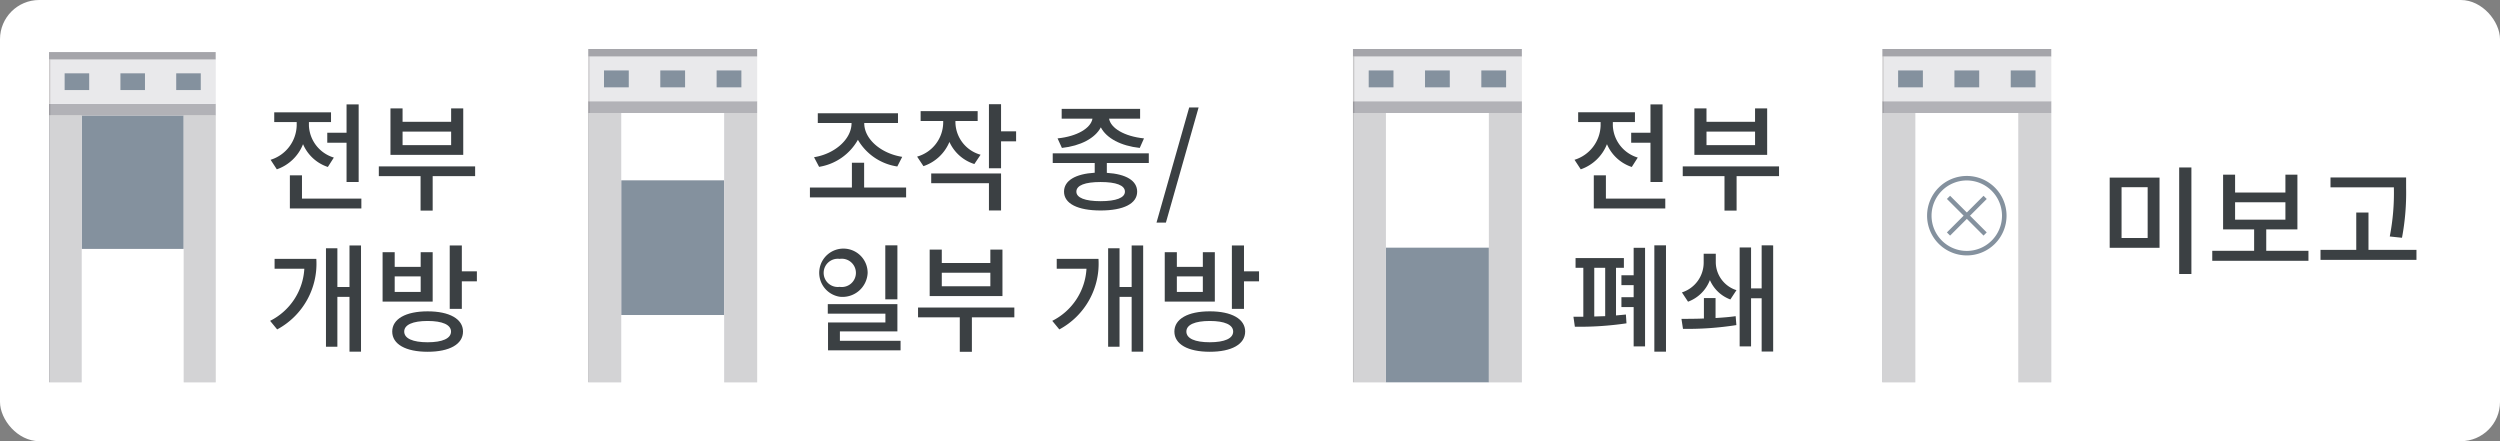
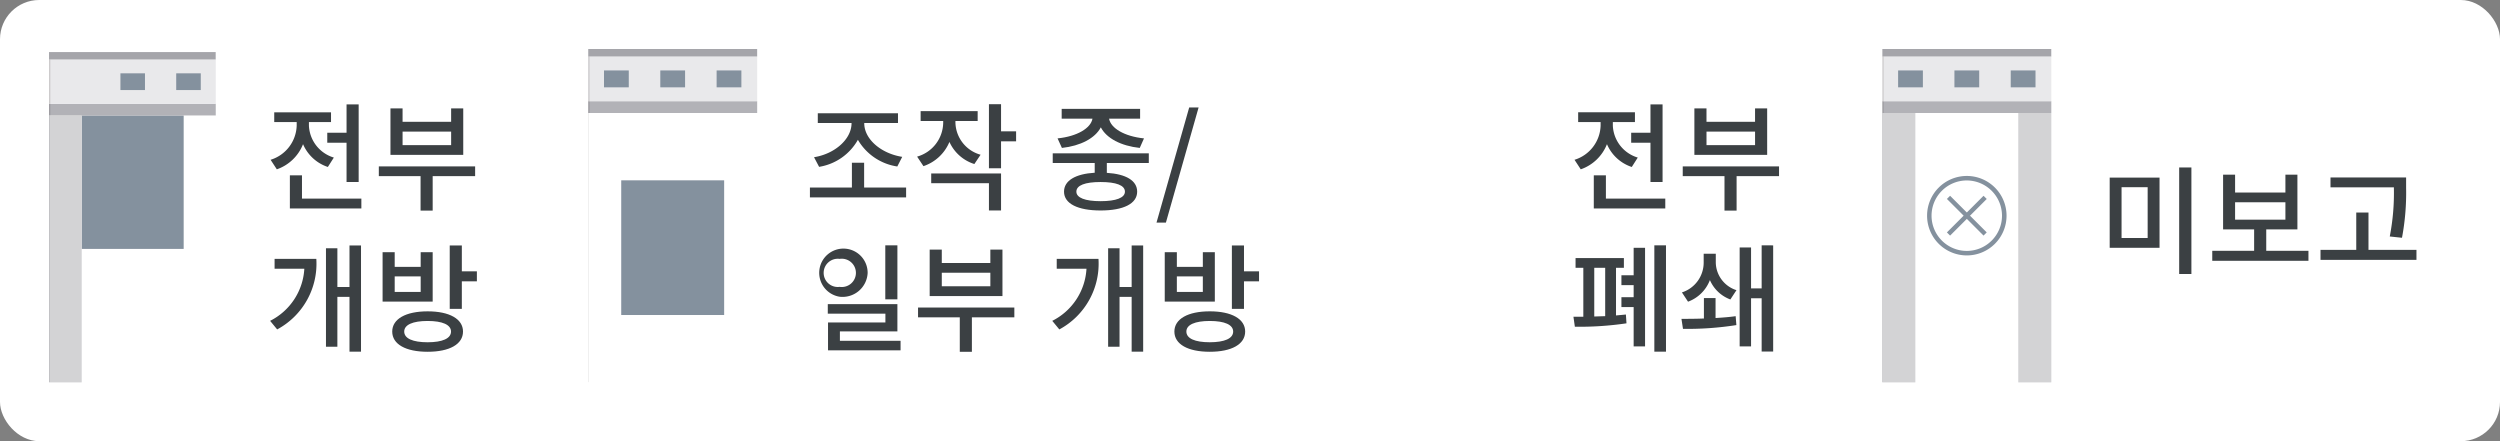
<svg xmlns="http://www.w3.org/2000/svg" xmlns:xlink="http://www.w3.org/1999/xlink" viewBox="0 0 255 45">
  <rect x="0" y="0" width="255" height="45" fill="#808080" stroke="none" />
  <defs>
    <style>.cls-1{fill:none;}.cls-2{fill:#fff;}.cls-3{isolation:isolate;}.cls-4{fill:#3b4043;}.cls-5{clip-path:url(#clip-path);}.cls-6{fill:#84919e;}.cls-7{fill:#c8c8cb;}.cls-8{fill:#a5a5aa;}.cls-9{fill:#e4e4e6;}.cls-10{opacity:0.2;}.cls-11{clip-path:url(#clip-path-3);}.cls-12{fill:url(#名称未設定グラデーション_16);}.cls-13{opacity:0.15;}.cls-14{clip-path:url(#clip-path-5);}.cls-15{fill:url(#名称未設定グラデーション_15);}.cls-16{clip-path:url(#clip-path-7);}.cls-17{fill:url(#名称未設定グラデーション_15-2);}.cls-18{clip-path:url(#clip-path-9);}.cls-19{fill:url(#名称未設定グラデーション_16-2);}.cls-20{clip-path:url(#clip-path-11);}.cls-21{clip-path:url(#clip-path-13);}.cls-22{fill:url(#名称未設定グラデーション_16-3);}.cls-23{clip-path:url(#clip-path-15);}.cls-24{fill:url(#名称未設定グラデーション_15-3);}.cls-25{clip-path:url(#clip-path-17);}.cls-26{fill:url(#名称未設定グラデーション_15-4);}.cls-27{clip-path:url(#clip-path-19);}.cls-28{fill:url(#名称未設定グラデーション_16-4);}.cls-29{clip-path:url(#clip-path-21);}.cls-30{clip-path:url(#clip-path-23);}.cls-31{fill:url(#名称未設定グラデーション_16-5);}.cls-32{clip-path:url(#clip-path-25);}.cls-33{fill:url(#名称未設定グラデーション_15-5);}.cls-34{clip-path:url(#clip-path-27);}.cls-35{fill:url(#名称未設定グラデーション_15-6);}.cls-36{clip-path:url(#clip-path-29);}.cls-37{fill:url(#名称未設定グラデーション_16-6);}.cls-38{clip-path:url(#clip-path-31);}.cls-39{clip-path:url(#clip-path-33);}.cls-40{fill:url(#名称未設定グラデーション_16-7);}.cls-41{clip-path:url(#clip-path-35);}.cls-42{fill:url(#名称未設定グラデーション_15-7);}.cls-43{clip-path:url(#clip-path-37);}.cls-44{fill:url(#名称未設定グラデーション_15-8);}.cls-45{clip-path:url(#clip-path-39);}.cls-46{fill:url(#名称未設定グラデーション_16-8);}</style>
    <clipPath id="clip-path">
      <rect class="cls-1" x="5" y="5" width="17" height="34" />
    </clipPath>
    <clipPath id="clip-path-3">
      <rect class="cls-1" x="18.739" y="11.777" width="3.331" height="27.223" />
    </clipPath>
    <linearGradient id="名称未設定グラデーション_16" x1="-189.673" y1="-4770.146" x2="-189.605" y2="-4770.146" gradientTransform="matrix(3.331, 0, 0, -27.223, 636.801, -129832.298)" gradientUnits="userSpaceOnUse">
      <stop offset="0" stop-color="#595757" />
      <stop offset="0.5" stop-color="#fff" />
      <stop offset="1" stop-color="#fff" />
    </linearGradient>
    <clipPath id="clip-path-5">
      <rect class="cls-1" x="5" y="10.589" width="17.071" height="1.188" />
    </clipPath>
    <linearGradient id="名称未設定グラデーション_15" x1="-246.183" y1="-8913.349" x2="-246.17" y2="-8913.349" gradientTransform="matrix(17.071, 0, 0, -1.188, 4207.589, -10577.876)" gradientUnits="userSpaceOnUse">
      <stop offset="0" stop-color="#231815" />
      <stop offset="1" stop-color="#fff" />
    </linearGradient>
    <clipPath id="clip-path-7">
      <rect class="cls-1" x="5" y="6.076" width="17.071" height="4.513" />
    </clipPath>
    <linearGradient id="名称未設定グラデーション_15-2" x1="-246.183" y1="-5721.51" x2="-246.17" y2="-5721.51" gradientTransform="matrix(17.071, 0, 0, -4.513, 4207.589, -25812.844)" xlink:href="#名称未設定グラデーション_15" />
    <clipPath id="clip-path-9">
      <rect class="cls-1" x="5" y="11.777" width="3.331" height="27.223" />
    </clipPath>
    <linearGradient id="名称未設定グラデーション_16-2" x1="-185.549" y1="-4770.146" x2="-185.481" y2="-4770.146" gradientTransform="matrix(3.331, 0, 0, -27.223, 623.062, -129832.298)" xlink:href="#名称未設定グラデーション_16" />
    <clipPath id="clip-path-11">
      <rect class="cls-1" x="60" y="5" width="17.23" height="34" />
    </clipPath>
    <clipPath id="clip-path-13">
      <rect class="cls-1" x="73.867" y="11.523" width="3.362" height="27.477" />
    </clipPath>
    <linearGradient id="名称未設定グラデーション_16-3" x1="-190.665" y1="-4768.398" x2="-190.597" y2="-4768.398" gradientTransform="matrix(3.362, 0, 0, -27.477, 701.017, -130996.02)" xlink:href="#名称未設定グラデーション_16" />
    <clipPath id="clip-path-15">
      <rect class="cls-1" x="60" y="10.324" width="17.23" height="1.199" />
    </clipPath>
    <linearGradient id="名称未設定グラデーション_15-3" x1="-246.377" y1="-8873.604" x2="-246.364" y2="-8873.604" gradientTransform="matrix(17.23, 0, 0, -1.199, 4305.069, -10628.527)" xlink:href="#名称未設定グラデーション_15" />
    <clipPath id="clip-path-17">
      <rect class="cls-1" x="60" y="5.769" width="17.23" height="4.555" />
    </clipPath>
    <linearGradient id="名称未設定グラデーション_15-4" x1="-246.377" y1="-5710.995" x2="-246.364" y2="-5710.995" gradientTransform="matrix(17.23, 0, 0, -4.555, 4305.069, -26005.535)" xlink:href="#名称未設定グラデーション_15" />
    <clipPath id="clip-path-19">
      <rect class="cls-1" x="60" y="11.523" width="3.362" height="27.477" />
    </clipPath>
    <linearGradient id="名称未設定グラデーション_16-4" x1="-186.541" y1="-4768.398" x2="-186.473" y2="-4768.398" gradientTransform="matrix(3.362, 0, 0, -27.477, 687.15, -130996.02)" xlink:href="#名称未設定グラデーション_16" />
    <clipPath id="clip-path-21">
-       <rect class="cls-1" x="138" y="5" width="17.23" height="34" />
-     </clipPath>
+       </clipPath>
    <clipPath id="clip-path-23">
      <rect class="cls-1" x="151.867" y="11.523" width="3.362" height="27.477" />
    </clipPath>
    <linearGradient id="名称未設定グラデーション_16-5" x1="-189.772" y1="-4768.398" x2="-189.704" y2="-4768.398" gradientTransform="matrix(3.362, 0, 0, -27.477, 776.017, -130996.02)" xlink:href="#名称未設定グラデーション_16" />
    <clipPath id="clip-path-25">
      <rect class="cls-1" x="138" y="10.324" width="17.23" height="1.199" />
    </clipPath>
    <linearGradient id="名称未設定グラデーション_15-5" x1="-246.203" y1="-8873.604" x2="-246.19" y2="-8873.604" gradientTransform="matrix(17.23, 0, 0, -1.199, 4380.069, -10628.527)" xlink:href="#名称未設定グラデーション_15" />
    <clipPath id="clip-path-27">
      <rect class="cls-1" x="138" y="5.769" width="17.23" height="4.555" />
    </clipPath>
    <linearGradient id="名称未設定グラデーション_15-6" x1="-246.203" y1="-5710.995" x2="-246.19" y2="-5710.995" gradientTransform="matrix(17.23, 0, 0, -4.555, 4380.069, -26005.535)" xlink:href="#名称未設定グラデーション_15" />
    <clipPath id="clip-path-29">
      <rect class="cls-1" x="138" y="11.523" width="3.362" height="27.477" />
    </clipPath>
    <linearGradient id="名称未設定グラデーション_16-6" x1="-185.648" y1="-4768.398" x2="-185.58" y2="-4768.398" gradientTransform="matrix(3.362, 0, 0, -27.477, 762.15, -130996.02)" xlink:href="#名称未設定グラデーション_16" />
    <clipPath id="clip-path-31">
      <rect class="cls-1" x="192" y="5" width="17.23" height="34" />
    </clipPath>
    <clipPath id="clip-path-33">
      <rect class="cls-1" x="205.867" y="11.523" width="3.362" height="27.477" />
    </clipPath>
    <linearGradient id="名称未設定グラデーション_16-7" x1="-190.367" y1="-4768.398" x2="-190.299" y2="-4768.398" gradientTransform="matrix(3.362, 0, 0, -27.477, 832.017, -130996.02)" xlink:href="#名称未設定グラデーション_16" />
    <clipPath id="clip-path-35">
      <rect class="cls-1" x="192" y="10.324" width="17.23" height="1.199" />
    </clipPath>
    <linearGradient id="名称未設定グラデーション_15-7" x1="-246.319" y1="-8873.604" x2="-246.306" y2="-8873.604" gradientTransform="matrix(17.23, 0, 0, -1.199, 4436.069, -10628.527)" xlink:href="#名称未設定グラデーション_15" />
    <clipPath id="clip-path-37">
      <rect class="cls-1" x="192" y="5.769" width="17.23" height="4.555" />
    </clipPath>
    <linearGradient id="名称未設定グラデーション_15-8" x1="-246.319" y1="-5710.995" x2="-246.306" y2="-5710.995" gradientTransform="matrix(17.23, 0, 0, -4.555, 4436.069, -26005.535)" xlink:href="#名称未設定グラデーション_15" />
    <clipPath id="clip-path-39">
      <rect class="cls-1" x="192" y="11.523" width="3.362" height="27.477" />
    </clipPath>
    <linearGradient id="名称未設定グラデーション_16-8" x1="-186.243" y1="-4768.398" x2="-186.175" y2="-4768.398" gradientTransform="matrix(3.362, 0, 0, -27.477, 818.15, -130996.02)" xlink:href="#名称未設定グラデーション_16" />
  </defs>
  <g id="レイヤー_2" data-name="レイヤー 2">
    <g id="レイヤー_1-2" data-name="レイヤー 1">
      <g id="グループ_2813" data-name="グループ 2813">
        <g id="グループ_2814" data-name="グループ 2814">
          <rect id="長方形_2813" data-name="長方形 2813" class="cls-2" width="255" height="45" rx="4" />
          <g id="全開" class="cls-3">
            <g class="cls-3">
              <path class="cls-4" d="M33.441,17.031a4.172,4.172,0,0,1-2.531-2.326,4.424,4.424,0,0,1-2.674,2.566l-.636-.973A3.766,3.766,0,0,0,30.262,12.822V12.449H27.972v-.994h5.792V12.449H31.51V12.822a3.563,3.563,0,0,0,2.542,3.25Zm3.418,3.227v1.008h-7.292V17.883H30.802v2.375Zm-1.511-6.717V10.65h1.235v7.916H35.348V14.56H33.381V13.541Z" />
              <path class="cls-4" d="M48.463,17.967H44.133v3.514H42.898V17.967H38.64v-.996h9.823ZM47.251,15.797H39.827V11.058h1.235v1.367h4.953V11.058H47.251Zm-1.235-2.375H41.063v1.379h4.953Z" />
              <path class="cls-4" d="M32.265,26.406a7.609,7.609,0,0,1-3.994,7.195l-.72-.875a6.343,6.343,0,0,0,3.49-5.312H28.008V26.406ZM36.823,25.039V35.869H35.648V30.281H34.412v5.084H33.249V25.326h1.164v3.947h1.235V25.039Z" />
              <path class="cls-4" d="M44.133,30.76H39.024V25.722H40.259v1.5h2.65v-1.5H44.133Zm3.094,3.059c0,1.295-1.379,2.062-3.61,2.062-2.231,0-3.61-.768-3.61-2.062,0-1.283,1.379-2.062,3.61-2.062C45.848,31.756,47.227,32.535,47.227,33.818Zm-4.318-5.625H40.259v1.584h2.65Zm3.095,5.625c0-.695-.876-1.08-2.387-1.08-1.511,0-2.387.385-2.387,1.08,0,.707.875,1.092,2.387,1.092C45.128,34.91,46.004,34.525,46.004,33.818Zm2.638-6.141V28.697H47.107v2.807H45.872V25.039h1.235v2.639Z" />
            </g>
          </g>
          <g id="操作中_一部閉" data-name="操作中 一部閉" class="cls-3">
            <path class="cls-4" d="M92.423,19.13v1.007H82.612V19.13h4.282V16.598h1.247v2.531ZM83.031,16.035c2.111-.336,3.826-1.835,3.826-3.466v-.024H83.415v-.995H91.595v.995H88.153v.024c0,1.631,1.727,3.095,3.874,3.43l-.503.983a5.606,5.606,0,0,1-4.018-2.722,5.548,5.548,0,0,1-3.958,2.758Z" />
            <path class="cls-4" d="M99.385,16.731a4.155,4.155,0,0,1-2.543-2.255,4.371,4.371,0,0,1-2.65,2.471l-.647-.972A3.648,3.648,0,0,0,96.206,12.533v-.191H93.904V11.334h5.817v1.008h-2.267V12.533a3.494,3.494,0,0,0,2.566,3.25Zm-4.402.959h7.124V21.468h-1.235V18.685H94.983Zm8.659-3.274h-1.535v2.747h-1.235V10.626h1.235v2.771h1.535Z" />
            <path class="cls-4" d="M112.897,16.623V17.631c1.955.119,3.094.791,3.094,1.919,0,1.223-1.391,1.919-3.73,1.919-2.327,0-3.73-.696-3.73-1.919,0-1.128,1.164-1.812,3.13-1.932v-.995h-4.282v-.983h9.799v.983ZM107.871,14.116c2.003-.204,3.394-1.043,3.562-2.015h-3.142v-.995h8v.995h-3.166c.167.972,1.559,1.811,3.562,2.015l-.432.972c-1.907-.204-3.394-.983-3.97-2.099-.587,1.115-2.075,1.895-3.97,2.099Zm4.39,4.45c-1.583,0-2.471.335-2.471.983,0,.623.888.971,2.471.971s2.482-.348,2.482-.971C114.743,18.901,113.844,18.566,112.261,18.566Z" />
            <path class="cls-4" d="M121.298,10.962h.959l-3.334,11.742h-.959Z" />
            <path class="cls-4" d="M85.646,30.267a2.47,2.47,0,1,1,2.854-2.435A2.562,2.562,0,0,1,85.646,30.267Zm0-1.007a1.443,1.443,0,1,0,0-2.854,1.44,1.44,0,1,0,0,2.854Zm6.212,5.505v.972h-7.4V32.894h5.853v-.899h-5.877v-.972h7.1v2.782H85.67v.96ZM91.535,30.531H90.3V25.026h1.235Z" />
            <path class="cls-4" d="M103.463,32.367H99.133V35.881H97.898V32.367H93.64v-.996h9.823ZM102.251,30.196H94.827v-4.737h1.235v1.367h4.953V25.459h1.235Zm-1.235-2.375H96.063v1.379h4.953Z" />
            <path class="cls-4" d="M112.045,26.406a7.61,7.61,0,0,1-3.994,7.195l-.72-.875a6.345,6.345,0,0,0,3.49-5.313h-3.035V26.406Zm4.558-1.367V35.869h-1.175V30.28h-1.235v5.085h-1.164V25.326h1.164v3.946h1.235v-4.233Z" />
            <path class="cls-4" d="M123.913,30.76h-5.109V25.722h1.235v1.499h2.65v-1.499h1.224Zm3.094,3.059c0,1.295-1.379,2.062-3.61,2.062-2.231,0-3.61-.768-3.61-2.062,0-1.284,1.379-2.063,3.61-2.063C125.628,31.755,127.007,32.534,127.007,33.818Zm-4.318-5.625H120.039v1.583h2.65Zm3.094,5.625c0-.696-.875-1.08-2.386-1.08-1.511,0-2.387.384-2.387,1.08,0,.707.875,1.091,2.387,1.091C124.908,34.909,125.783,34.525,125.783,33.818Zm2.639-6.141V28.696h-1.535v2.807h-1.235V25.039h1.235v2.639Z" />
          </g>
          <g id="全閉" class="cls-3">
            <g class="cls-3">
              <path class="cls-4" d="M166.441,17.032a4.171,4.171,0,0,1-2.531-2.327,4.423,4.423,0,0,1-2.674,2.566l-.636-.972a3.768,3.768,0,0,0,2.662-3.478v-.372h-2.29v-.995h5.792v.995H164.51V12.822a3.56,3.56,0,0,0,2.542,3.25Zm3.418,3.226v1.008h-7.292V17.884H163.802v2.374Zm-1.511-6.716V10.651h1.234v7.916h-1.234V14.561h-1.968V13.542Z" />
              <path class="cls-4" d="M181.462,17.968H177.133v3.514h-1.235V17.968h-4.258v-.996h9.822Zm-1.211-2.171h-7.424v-4.737h1.235V12.427h4.953V11.059h1.235Zm-1.235-2.375h-4.953v1.379h4.953Z" />
              <path class="cls-4" d="M164.833,32.176c.36-.036.695-.06,1.008-.096l.06.899a32.845,32.845,0,0,1-5.265.348l-.145-1.02h1.008V27.318h-.792V26.323h4.93v.995h-.804Zm-2.219.108q.558-.019,1.115-.036V27.318h-1.115Zm4.018-7.005h1.164V35.33h-1.164V31.324H165.385V30.316h1.247V29.081H165.385V28.074h1.247Zm3.299-.252V35.87h-1.188V25.027Z" />
              <path class="cls-4" d="M174.986,32.439c.72-.048,1.428-.096,2.051-.191l.072.911a32.115,32.115,0,0,1-5.445.384l-.155-1.02c.636,0,1.438,0,2.29-.036V30.4h1.188Zm.024-5.648a3.016,3.016,0,0,0,2.11,2.807l-.623.947a3.651,3.651,0,0,1-2.087-1.979,3.786,3.786,0,0,1-2.231,2.207l-.623-.947a3.195,3.195,0,0,0,2.219-3.034v-.912H175.01Zm5.853-1.764V35.857h-1.175V30.425h-1.08v4.905h-1.163V25.243h1.163v4.174h1.08V25.027Z" />
            </g>
          </g>
          <g id="_" data-name=" " class="cls-3">
            <g class="cls-3">
              <path class="cls-4" d="M220.273,18.113v7.16h-5.085V18.113Zm-3.874.983v5.181h2.662V19.096Zm7.124-2.016V27.947h-1.247V17.081Z" />
              <path class="cls-4" d="M235.462,25.585v1.02h-9.811V25.585h4.27V23.402h-3.166V17.813h1.224v1.822h5.133V17.813h1.224v5.589h-3.179v2.183Zm-7.483-3.179h5.133V20.632h-5.133Z" />
              <path class="cls-4" d="M246.479,25.489v1.019h-9.787V25.489h3.646V21.675h1.247V25.489ZM244.176,19.108h-6.465V18.1h7.712v1.067a24.795,24.795,0,0,1-.42,5.086l-1.247-.133a23.297,23.297,0,0,0,.42-4.953Z" />
            </g>
          </g>
          <g id="グループ_2737" data-name="グループ 2737">
            <g class="cls-5">
              <g id="グループ_2736" data-name="グループ 2736">
                <rect id="長方形_2815" data-name="長方形 2815" class="cls-6" x="8.331" y="11.777" width="10.408" height="13.612" />
                <rect id="長方形_2816" data-name="長方形 2816" class="cls-7" x="5" y="11.777" width="3.331" height="27.223" />
-                 <rect id="長方形_2817" data-name="長方形 2817" class="cls-7" x="18.739" y="11.777" width="3.331" height="27.223" />
                <rect id="長方形_2818" data-name="長方形 2818" class="cls-8" x="5" y="10.589" width="17.071" height="1.188" />
                <rect id="長方形_2819" data-name="長方形 2819" class="cls-9" x="5" y="6.076" width="17.071" height="4.513" />
                <rect id="長方形_2820" data-name="長方形 2820" class="cls-8" x="5" y="5.314" width="17.071" height="0.762" />
                <g id="グループ_2735" data-name="グループ 2735">
                  <g class="cls-5">
                    <g id="グループ_2734" data-name="グループ 2734">
                      <g id="グループ_2718" data-name="グループ 2718" class="cls-10">
                        <g id="グループ_2717" data-name="グループ 2717">
                          <g class="cls-11">
                            <g id="グループ_2716" data-name="グループ 2716">
                              <g id="グループ_2715" data-name="グループ 2715">
                                <g class="cls-11">
                                  <g id="グループ_2714" data-name="グループ 2714">
                                    <rect id="長方形_2821" data-name="長方形 2821" class="cls-12" x="18.739" y="11.777" width="3.331" height="27.223" />
                                  </g>
                                </g>
                              </g>
                            </g>
                          </g>
                        </g>
                      </g>
                      <g id="グループ_2723" data-name="グループ 2723" class="cls-13">
                        <g id="グループ_2722" data-name="グループ 2722">
                          <g class="cls-14">
                            <g id="グループ_2721" data-name="グループ 2721">
                              <g id="グループ_2720" data-name="グループ 2720">
                                <g class="cls-14">
                                  <g id="グループ_2719" data-name="グループ 2719">
                                    <rect id="長方形_2824" data-name="長方形 2824" class="cls-15" x="5" y="10.589" width="17.071" height="1.188" />
                                  </g>
                                </g>
                              </g>
                            </g>
                          </g>
                        </g>
                      </g>
                      <g id="グループ_2728" data-name="グループ 2728" class="cls-10">
                        <g id="グループ_2727" data-name="グループ 2727">
                          <g class="cls-16">
                            <g id="グループ_2726" data-name="グループ 2726">
                              <g id="グループ_2725" data-name="グループ 2725">
                                <g class="cls-16">
                                  <g id="グループ_2724" data-name="グループ 2724">
                                    <rect id="長方形_2827" data-name="長方形 2827" class="cls-17" x="5" y="6.076" width="17.071" height="4.513" />
                                  </g>
                                </g>
                              </g>
                            </g>
                          </g>
                        </g>
                      </g>
                      <g id="グループ_2733" data-name="グループ 2733" class="cls-10">
                        <g id="グループ_2732" data-name="グループ 2732">
                          <g class="cls-18">
                            <g id="グループ_2731" data-name="グループ 2731">
                              <g id="グループ_2730" data-name="グループ 2730">
                                <g class="cls-18">
                                  <g id="グループ_2729" data-name="グループ 2729">
                                    <rect id="長方形_2830" data-name="長方形 2830" class="cls-19" x="5" y="11.777" width="3.331" height="27.223" />
                                  </g>
                                </g>
                              </g>
                            </g>
                          </g>
                        </g>
                      </g>
                    </g>
                  </g>
                </g>
-                 <rect id="長方形_2834" data-name="長方形 2834" class="cls-6" x="6.593" y="7.479" width="2.504" height="1.707" />
                <rect id="長方形_2835" data-name="長方形 2835" class="cls-6" x="12.284" y="7.479" width="2.504" height="1.707" />
                <rect id="長方形_2836" data-name="長方形 2836" class="cls-6" x="17.974" y="7.479" width="2.504" height="1.707" />
              </g>
            </g>
          </g>
          <g id="グループ_2761" data-name="グループ 2761">
            <g class="cls-20">
              <g id="グループ_2760" data-name="グループ 2760">
                <rect id="長方形_2838" data-name="長方形 2838" class="cls-6" x="63.362" y="18.393" width="10.505" height="13.738" />
-                 <rect id="長方形_2839" data-name="長方形 2839" class="cls-7" x="60" y="11.523" width="3.362" height="27.477" />
-                 <rect id="長方形_2840" data-name="長方形 2840" class="cls-7" x="73.867" y="11.523" width="3.362" height="27.477" />
                <rect id="長方形_2841" data-name="長方形 2841" class="cls-8" x="60" y="10.324" width="17.23" height="1.199" />
                <rect id="長方形_2842" data-name="長方形 2842" class="cls-9" x="60" y="5.769" width="17.23" height="4.555" />
                <rect id="長方形_2843" data-name="長方形 2843" class="cls-8" x="60" y="5" width="17.23" height="0.769" />
                <g id="グループ_2759" data-name="グループ 2759">
                  <g class="cls-20">
                    <g id="グループ_2758" data-name="グループ 2758">
                      <g id="グループ_2742" data-name="グループ 2742" class="cls-10">
                        <g id="グループ_2741" data-name="グループ 2741">
                          <g class="cls-21">
                            <g id="グループ_2740" data-name="グループ 2740">
                              <g id="グループ_2739" data-name="グループ 2739">
                                <g class="cls-21">
                                  <g id="グループ_2738" data-name="グループ 2738">
                                    <rect id="長方形_2844" data-name="長方形 2844" class="cls-22" x="73.867" y="11.523" width="3.362" height="27.477" />
                                  </g>
                                </g>
                              </g>
                            </g>
                          </g>
                        </g>
                      </g>
                      <g id="グループ_2747" data-name="グループ 2747" class="cls-13">
                        <g id="グループ_2746" data-name="グループ 2746">
                          <g class="cls-23">
                            <g id="グループ_2745" data-name="グループ 2745">
                              <g id="グループ_2744" data-name="グループ 2744">
                                <g class="cls-23">
                                  <g id="グループ_2743" data-name="グループ 2743">
                                    <rect id="長方形_2847" data-name="長方形 2847" class="cls-24" x="60" y="10.324" width="17.23" height="1.199" />
                                  </g>
                                </g>
                              </g>
                            </g>
                          </g>
                        </g>
                      </g>
                      <g id="グループ_2752" data-name="グループ 2752" class="cls-10">
                        <g id="グループ_2751" data-name="グループ 2751">
                          <g class="cls-25">
                            <g id="グループ_2750" data-name="グループ 2750">
                              <g id="グループ_2749" data-name="グループ 2749">
                                <g class="cls-25">
                                  <g id="グループ_2748" data-name="グループ 2748">
                                    <rect id="長方形_2850" data-name="長方形 2850" class="cls-26" x="60" y="5.769" width="17.23" height="4.555" />
                                  </g>
                                </g>
                              </g>
                            </g>
                          </g>
                        </g>
                      </g>
                      <g id="グループ_2757" data-name="グループ 2757" class="cls-10">
                        <g id="グループ_2756" data-name="グループ 2756">
                          <g class="cls-27">
                            <g id="グループ_2755" data-name="グループ 2755">
                              <g id="グループ_2754" data-name="グループ 2754">
                                <g class="cls-27">
                                  <g id="グループ_2753" data-name="グループ 2753">
                                    <rect id="長方形_2853" data-name="長方形 2853" class="cls-28" x="60" y="11.523" width="3.362" height="27.477" />
                                  </g>
                                </g>
                              </g>
                            </g>
                          </g>
                        </g>
                      </g>
                    </g>
                  </g>
                </g>
                <rect id="長方形_2857" data-name="長方形 2857" class="cls-6" x="61.608" y="7.185" width="2.527" height="1.723" />
                <rect id="長方形_2858" data-name="長方形 2858" class="cls-6" x="67.351" y="7.185" width="2.527" height="1.723" />
                <rect id="長方形_2859" data-name="長方形 2859" class="cls-6" x="73.095" y="7.185" width="2.527" height="1.723" />
              </g>
            </g>
          </g>
          <g id="グループ_2785" data-name="グループ 2785">
            <g class="cls-29">
              <g id="グループ_2784" data-name="グループ 2784">
                <rect id="長方形_2861" data-name="長方形 2861" class="cls-6" x="141.362" y="25.262" width="10.505" height="13.738" />
                <rect id="長方形_2862" data-name="長方形 2862" class="cls-7" x="138" y="11.523" width="3.362" height="27.477" />
                <rect id="長方形_2863" data-name="長方形 2863" class="cls-7" x="151.867" y="11.523" width="3.362" height="27.477" />
                <rect id="長方形_2864" data-name="長方形 2864" class="cls-8" x="138" y="10.324" width="17.23" height="1.199" />
                <rect id="長方形_2865" data-name="長方形 2865" class="cls-9" x="138" y="5.769" width="17.23" height="4.555" />
                <rect id="長方形_2866" data-name="長方形 2866" class="cls-8" x="138" y="5" width="17.23" height="0.769" />
                <g id="グループ_2783" data-name="グループ 2783">
                  <g class="cls-29">
                    <g id="グループ_2782" data-name="グループ 2782">
                      <g id="グループ_2766" data-name="グループ 2766" class="cls-10">
                        <g id="グループ_2765" data-name="グループ 2765">
                          <g class="cls-30">
                            <g id="グループ_2764" data-name="グループ 2764">
                              <g id="グループ_2763" data-name="グループ 2763">
                                <g class="cls-30">
                                  <g id="グループ_2762" data-name="グループ 2762">
                                    <rect id="長方形_2867" data-name="長方形 2867" class="cls-31" x="151.867" y="11.523" width="3.362" height="27.477" />
                                  </g>
                                </g>
                              </g>
                            </g>
                          </g>
                        </g>
                      </g>
                      <g id="グループ_2771" data-name="グループ 2771" class="cls-13">
                        <g id="グループ_2770" data-name="グループ 2770">
                          <g class="cls-32">
                            <g id="グループ_2769" data-name="グループ 2769">
                              <g id="グループ_2768" data-name="グループ 2768">
                                <g class="cls-32">
                                  <g id="グループ_2767" data-name="グループ 2767">
                                    <rect id="長方形_2870" data-name="長方形 2870" class="cls-33" x="138" y="10.324" width="17.23" height="1.199" />
                                  </g>
                                </g>
                              </g>
                            </g>
                          </g>
                        </g>
                      </g>
                      <g id="グループ_2776" data-name="グループ 2776" class="cls-10">
                        <g id="グループ_2775" data-name="グループ 2775">
                          <g class="cls-34">
                            <g id="グループ_2774" data-name="グループ 2774">
                              <g id="グループ_2773" data-name="グループ 2773">
                                <g class="cls-34">
                                  <g id="グループ_2772" data-name="グループ 2772">
                                    <rect id="長方形_2873" data-name="長方形 2873" class="cls-35" x="138" y="5.769" width="17.23" height="4.555" />
                                  </g>
                                </g>
                              </g>
                            </g>
                          </g>
                        </g>
                      </g>
                      <g id="グループ_2781" data-name="グループ 2781" class="cls-10">
                        <g id="グループ_2780" data-name="グループ 2780">
                          <g class="cls-36">
                            <g id="グループ_2779" data-name="グループ 2779">
                              <g id="グループ_2778" data-name="グループ 2778">
                                <g class="cls-36">
                                  <g id="グループ_2777" data-name="グループ 2777">
                                    <rect id="長方形_2876" data-name="長方形 2876" class="cls-37" x="138" y="11.523" width="3.362" height="27.477" />
                                  </g>
                                </g>
                              </g>
                            </g>
                          </g>
                        </g>
                      </g>
                    </g>
                  </g>
                </g>
                <rect id="長方形_2880" data-name="長方形 2880" class="cls-6" x="139.608" y="7.185" width="2.527" height="1.723" />
                <rect id="長方形_2881" data-name="長方形 2881" class="cls-6" x="145.351" y="7.185" width="2.527" height="1.723" />
                <rect id="長方形_2882" data-name="長方形 2882" class="cls-6" x="151.095" y="7.185" width="2.527" height="1.723" />
              </g>
            </g>
          </g>
          <g id="グループ_2895" data-name="グループ 2895">
            <g class="cls-38">
              <g id="グループ_2894" data-name="グループ 2894">
                <rect id="長方形_3247" data-name="長方形 3247" class="cls-7" x="192" y="11.523" width="3.362" height="27.477" />
                <rect id="長方形_3248" data-name="長方形 3248" class="cls-7" x="205.867" y="11.523" width="3.362" height="27.477" />
                <rect id="長方形_3249" data-name="長方形 3249" class="cls-8" x="192" y="10.324" width="17.23" height="1.199" />
                <rect id="長方形_3250" data-name="長方形 3250" class="cls-9" x="192" y="5.769" width="17.23" height="4.555" />
                <rect id="長方形_3251" data-name="長方形 3251" class="cls-8" x="192" y="5" width="17.23" height="0.769" />
                <g id="グループ_2891" data-name="グループ 2891">
                  <g class="cls-38">
                    <g id="グループ_2890" data-name="グループ 2890">
                      <g id="グループ_2874" data-name="グループ 2874" class="cls-10">
                        <g id="グループ_2873" data-name="グループ 2873">
                          <g class="cls-39">
                            <g id="グループ_2872" data-name="グループ 2872">
                              <g id="グループ_2871" data-name="グループ 2871">
                                <g class="cls-39">
                                  <g id="グループ_2870" data-name="グループ 2870">
                                    <rect id="長方形_3252" data-name="長方形 3252" class="cls-40" x="205.867" y="11.523" width="3.362" height="27.477" />
                                  </g>
                                </g>
                              </g>
                            </g>
                          </g>
                        </g>
                      </g>
                      <g id="グループ_2879" data-name="グループ 2879" class="cls-13">
                        <g id="グループ_2878" data-name="グループ 2878">
                          <g class="cls-41">
                            <g id="グループ_2877" data-name="グループ 2877">
                              <g id="グループ_2876" data-name="グループ 2876">
                                <g class="cls-41">
                                  <g id="グループ_2875" data-name="グループ 2875">
                                    <rect id="長方形_3255" data-name="長方形 3255" class="cls-42" x="192" y="10.324" width="17.23" height="1.199" />
                                  </g>
                                </g>
                              </g>
                            </g>
                          </g>
                        </g>
                      </g>
                      <g id="グループ_2884" data-name="グループ 2884" class="cls-10">
                        <g id="グループ_2883" data-name="グループ 2883">
                          <g class="cls-43">
                            <g id="グループ_2882" data-name="グループ 2882">
                              <g id="グループ_2881" data-name="グループ 2881">
                                <g class="cls-43">
                                  <g id="グループ_2880" data-name="グループ 2880">
                                    <rect id="長方形_3258" data-name="長方形 3258" class="cls-44" x="192" y="5.769" width="17.23" height="4.555" />
                                  </g>
                                </g>
                              </g>
                            </g>
                          </g>
                        </g>
                      </g>
                      <g id="グループ_2889" data-name="グループ 2889" class="cls-10">
                        <g id="グループ_2888" data-name="グループ 2888">
                          <g class="cls-45">
                            <g id="グループ_2887" data-name="グループ 2887">
                              <g id="グループ_2886" data-name="グループ 2886">
                                <g class="cls-45">
                                  <g id="グループ_2885" data-name="グループ 2885">
                                    <rect id="長方形_3261" data-name="長方形 3261" class="cls-46" x="192" y="11.523" width="3.362" height="27.477" />
                                  </g>
                                </g>
                              </g>
                            </g>
                          </g>
                        </g>
                      </g>
                    </g>
                  </g>
                </g>
                <rect id="長方形_3265" data-name="長方形 3265" class="cls-6" x="193.608" y="7.185" width="2.527" height="1.723" />
                <rect id="長方形_3266" data-name="長方形 3266" class="cls-6" x="199.351" y="7.185" width="2.527" height="1.723" />
                <rect id="長方形_3267" data-name="長方形 3267" class="cls-6" x="205.095" y="7.185" width="2.527" height="1.723" />
                <g id="グループ_2893" data-name="グループ 2893">
                  <g class="cls-38">
                    <g id="グループ_2892" data-name="グループ 2892">
                      <path id="パス_1125" data-name="パス 1125" class="cls-6" d="M200.615,26.053A4.053,4.053,0,1,1,204.668,22a4.053,4.053,0,0,1-4.053,4.053m0-7.646a3.593,3.593,0,1,0,3.589,3.597V22a3.6,3.6,0,0,0-3.593-3.593" />
                      <rect id="長方形_3268" data-name="長方形 3268" class="cls-6" x="200.385" y="19.358" width="0.459" height="5.284" transform="translate(43.202 148.299) rotate(-45)" />
                      <rect id="長方形_3269" data-name="長方形 3269" class="cls-6" x="197.972" y="21.771" width="5.284" height="0.459" transform="translate(43.202 148.3) rotate(-45)" />
                    </g>
                  </g>
                </g>
              </g>
            </g>
          </g>
        </g>
      </g>
    </g>
  </g>
</svg>